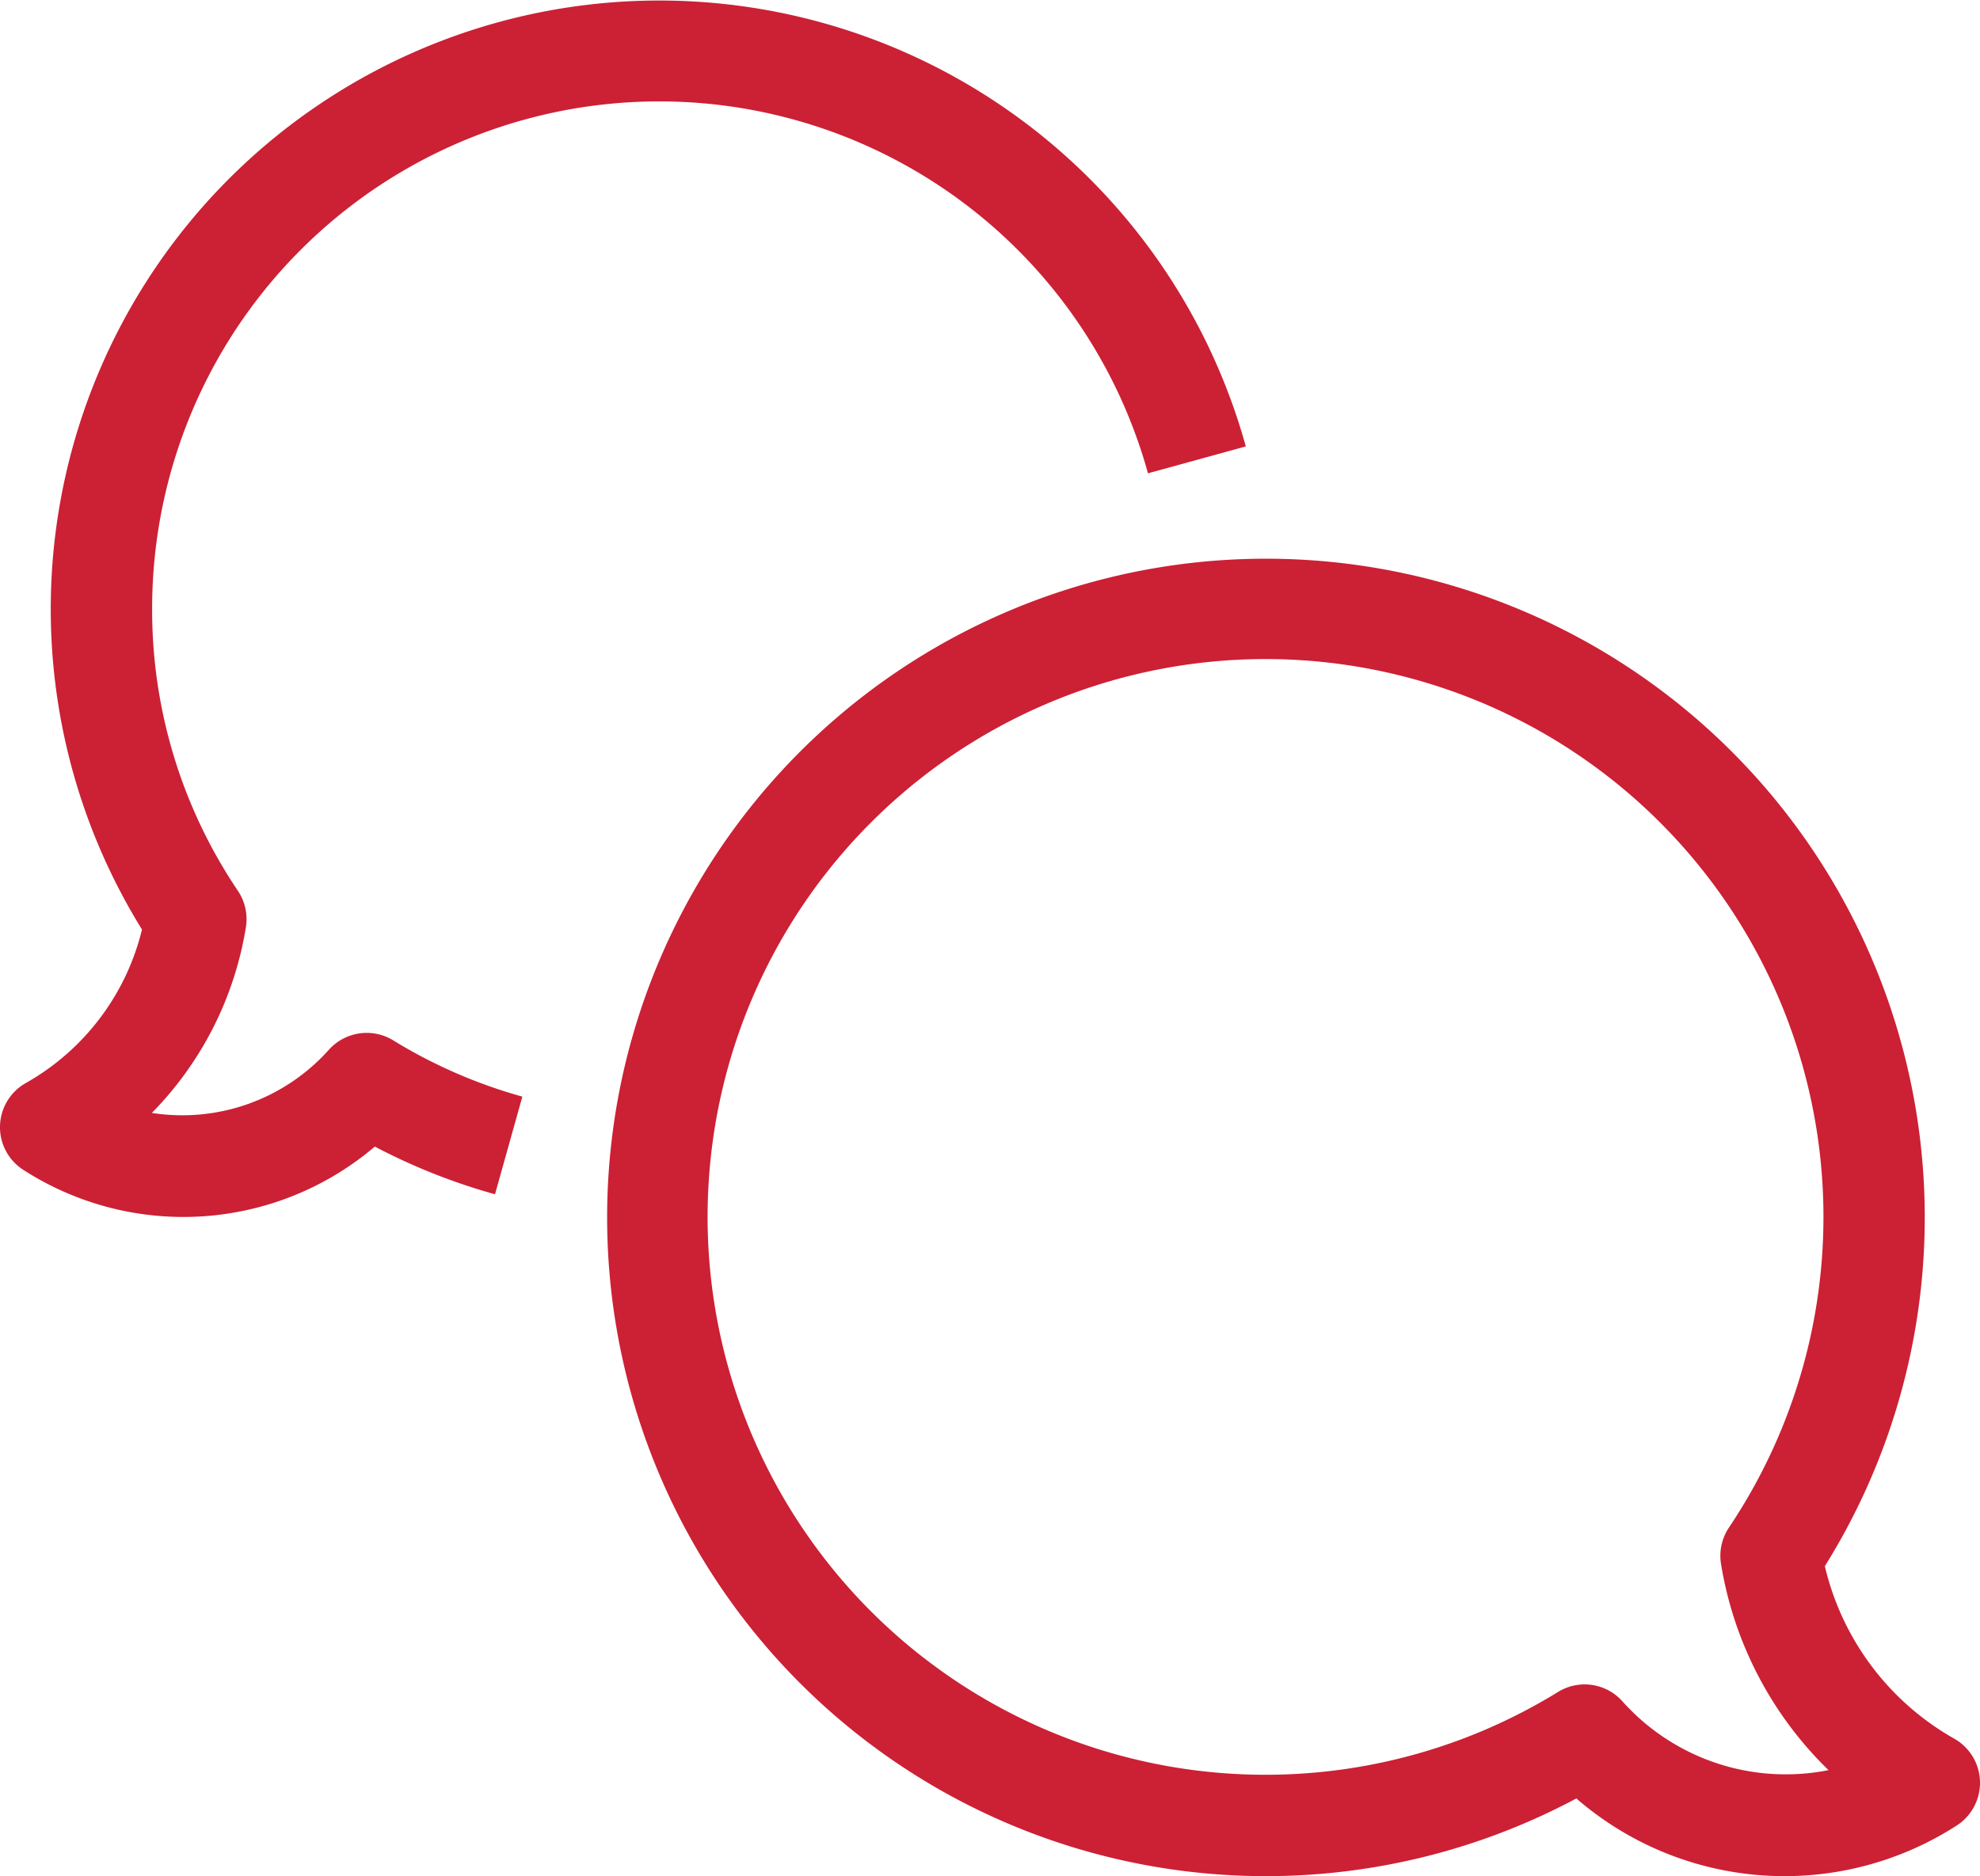
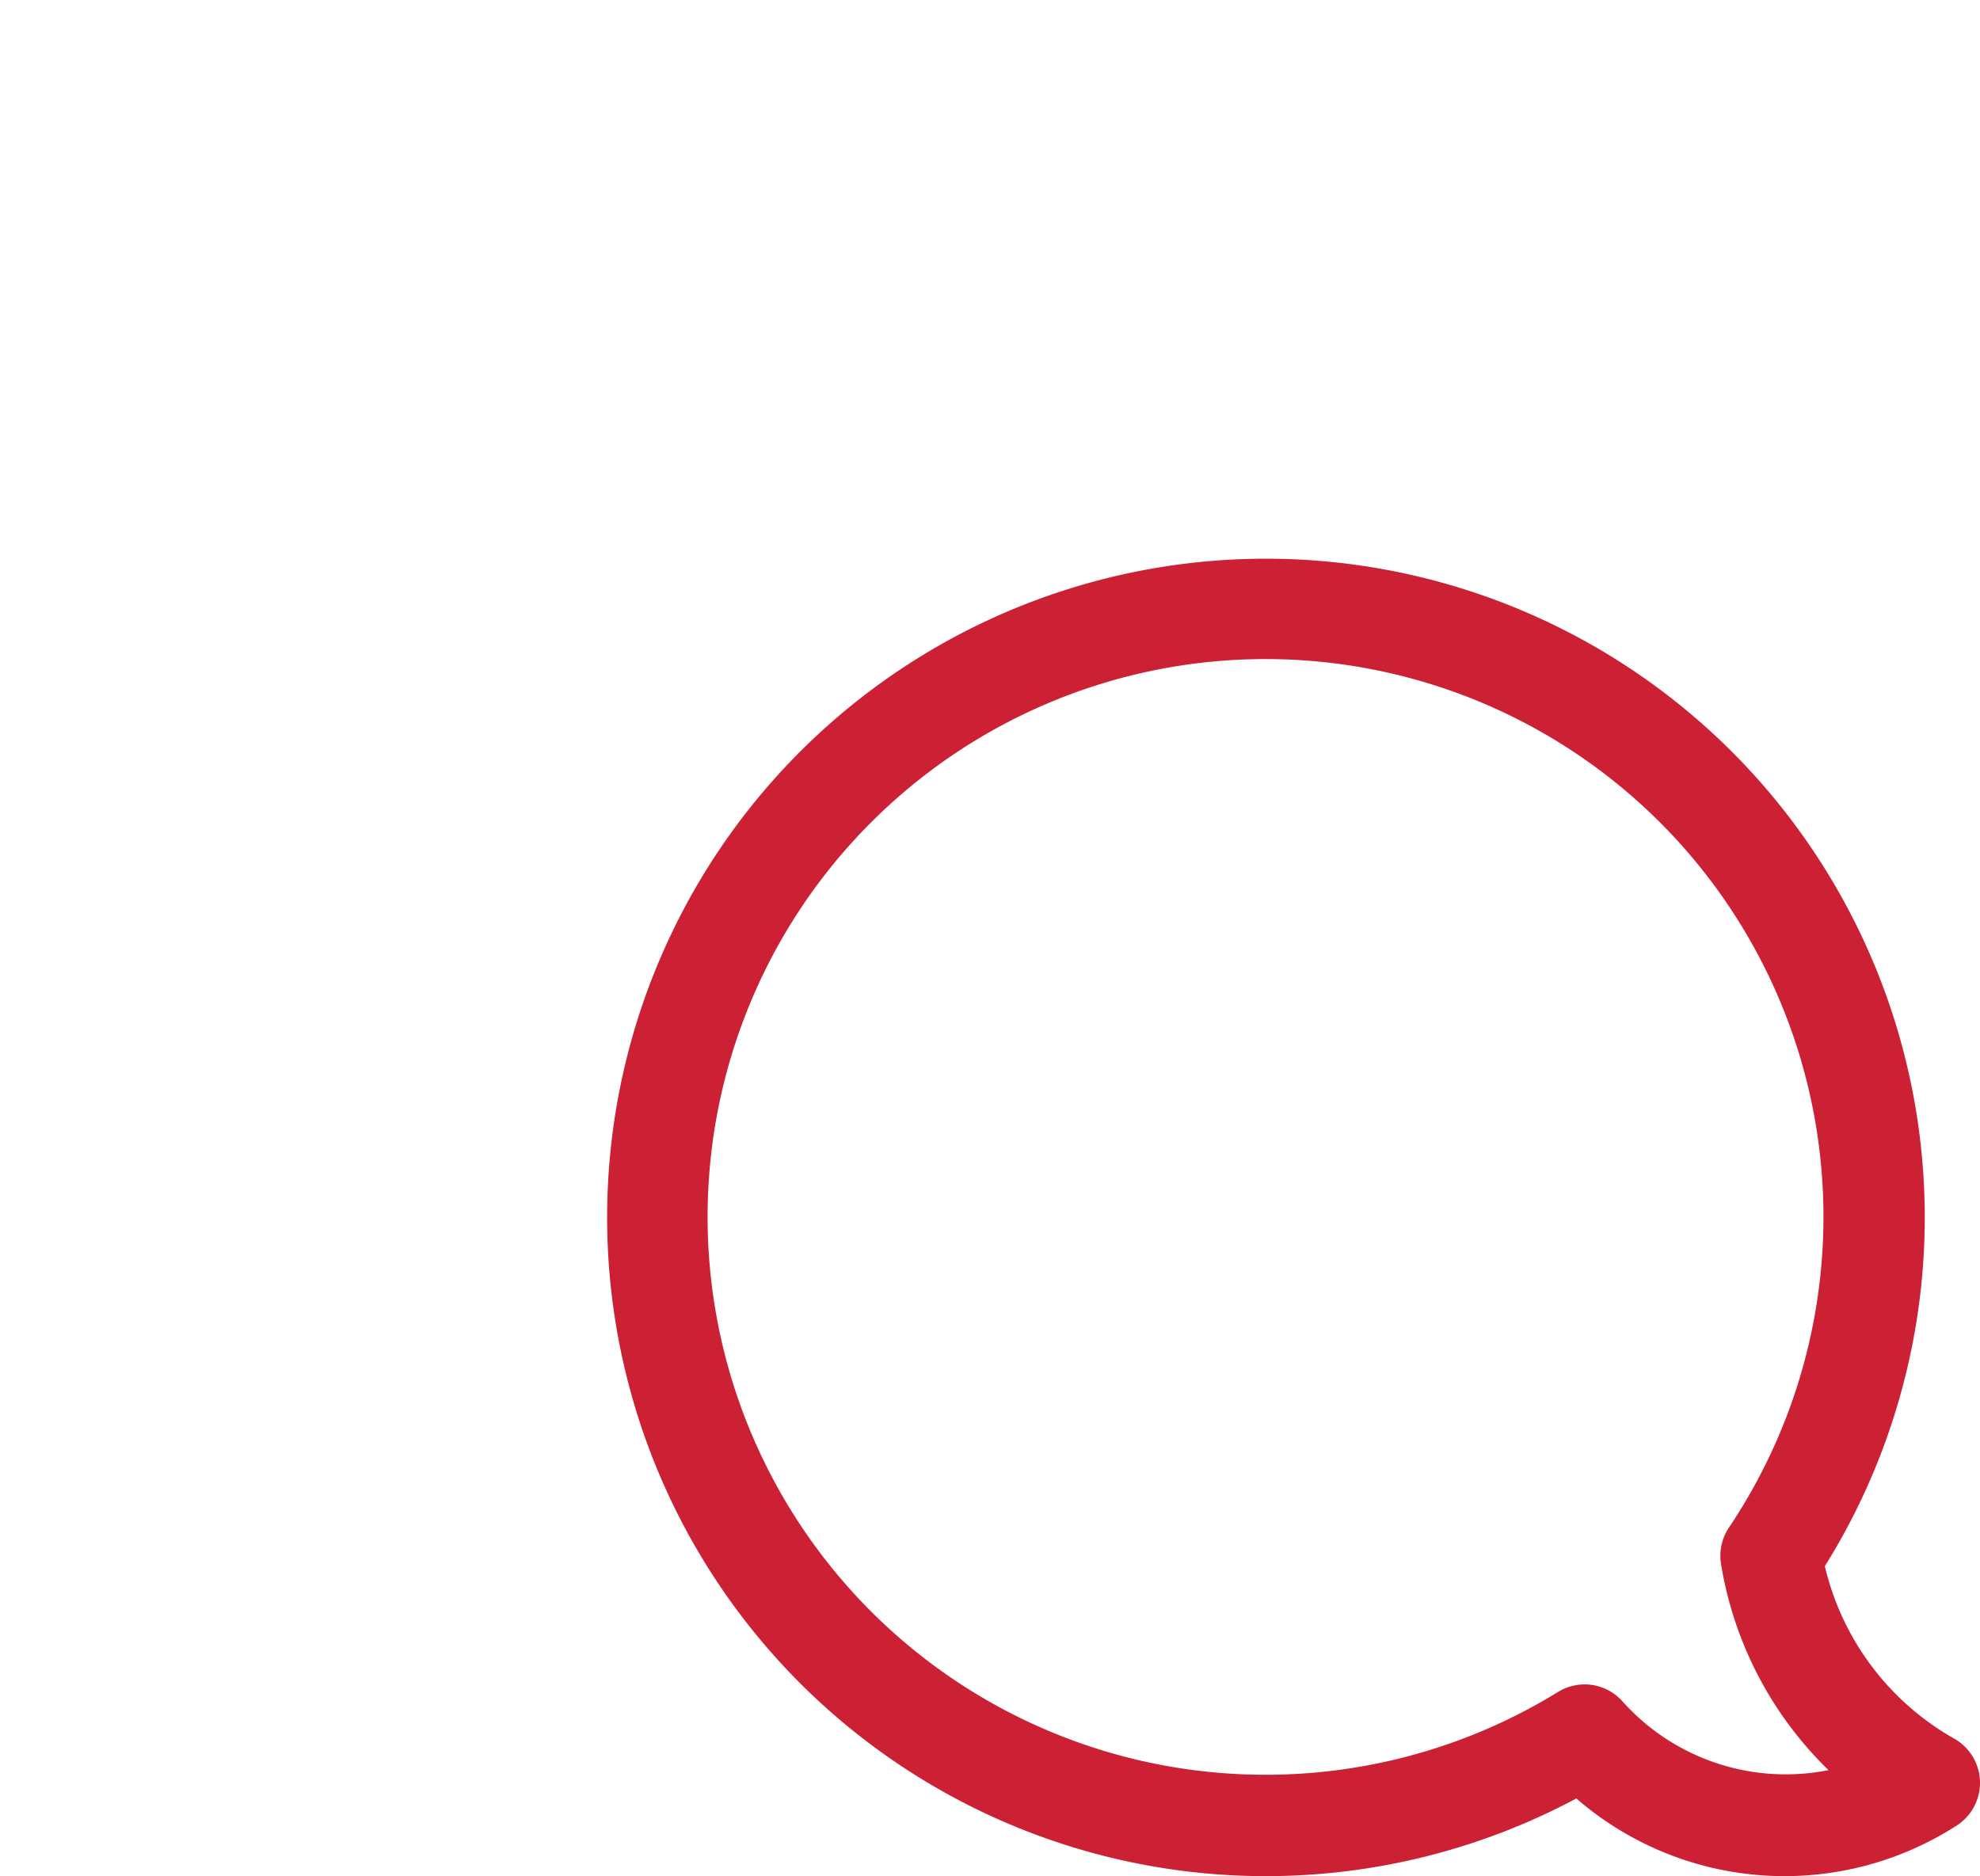
<svg xmlns="http://www.w3.org/2000/svg" width="209.105" height="198.163" viewBox="0 0 209.105 198.163">
  <g id="noun-chat-857976" transform="translate(-97.617 -40.837)">
    <path id="Path_5" data-name="Path 5" d="M394.544,307.779a28.387,28.387,0,0,1-13.667-18.221,69.576,69.576,0,1,0-26.244,24.534,33.572,33.572,0,0,0,40.182,2.851,5.361,5.361,0,0,0-.27-9.164Zm-35.01-3.906a5.348,5.348,0,0,0-6.843-1.024,58.922,58.922,0,1,1,18.064-17.378,5.365,5.365,0,0,0-.841,3.866A39.129,39.129,0,0,0,381.262,311.1a23.125,23.125,0,0,1-21.729-7.23Z" transform="translate(-90.54 -83.298)" fill="#cc2035" />
-     <path id="Path_6" data-name="Path 6" d="M132.321,151.745a20.764,20.764,0,0,1-18.666,6.641,36.2,36.2,0,0,0,9.928-19.593,5.365,5.365,0,0,0-.841-3.866,53.029,53.029,0,0,1-9.057-29.82A53.552,53.552,0,0,1,218.853,90.83l10.332-2.842a64.273,64.273,0,1,0-116.573,51.026,25.536,25.536,0,0,1-12.276,16.219,5.354,5.354,0,0,0-.291,9.145,31.211,31.211,0,0,0,37.156-2.435,64.26,64.26,0,0,0,12.692,5.036l2.89-10.314a53.327,53.327,0,0,1-13.628-5.936,5.36,5.36,0,0,0-6.83,1.016Z" fill="#cc2035" />
  </g>
</svg>